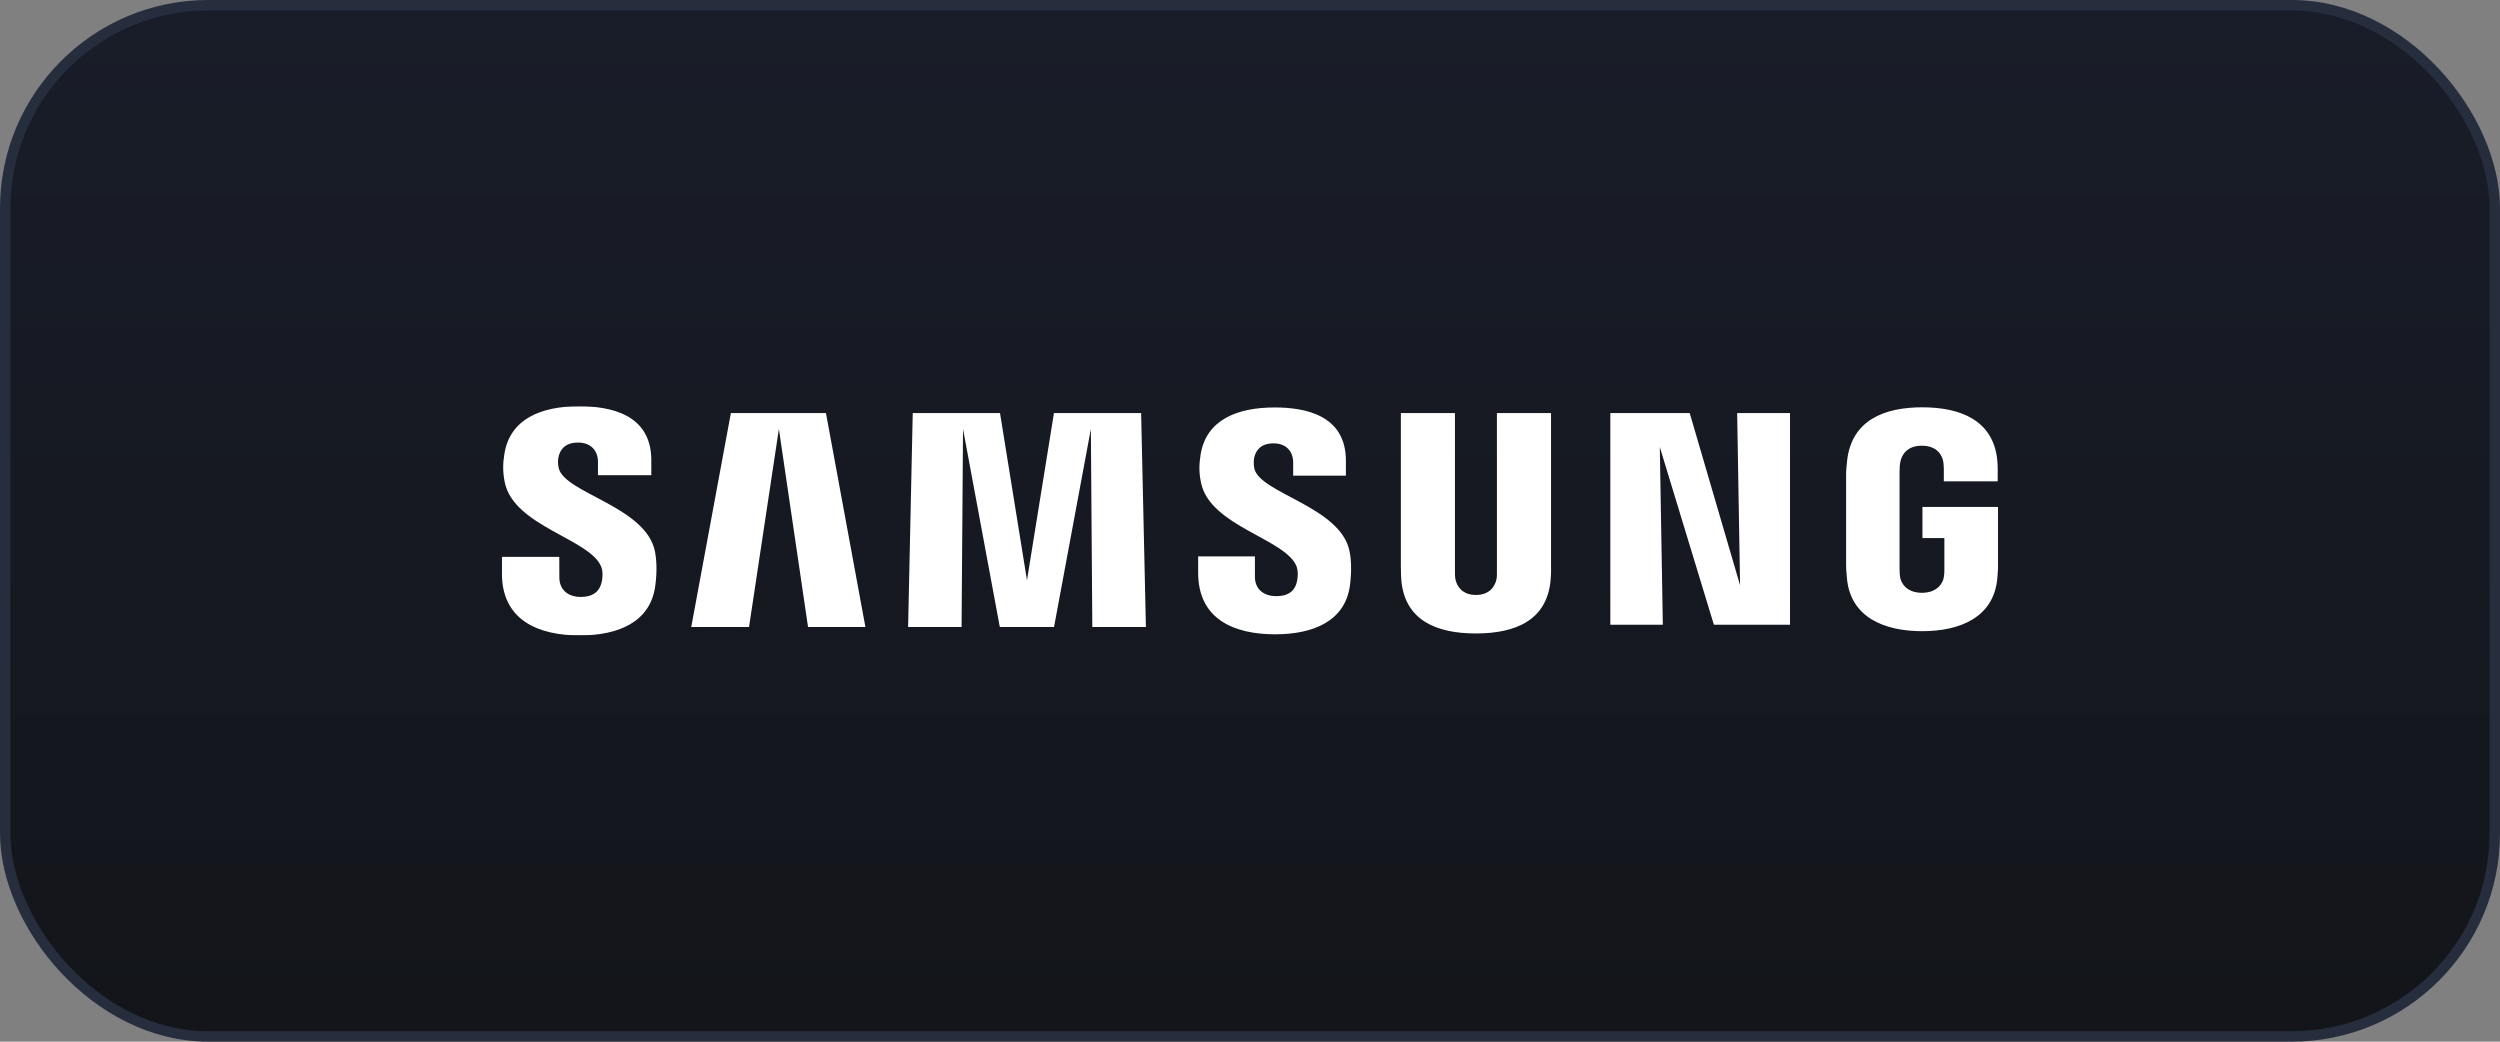
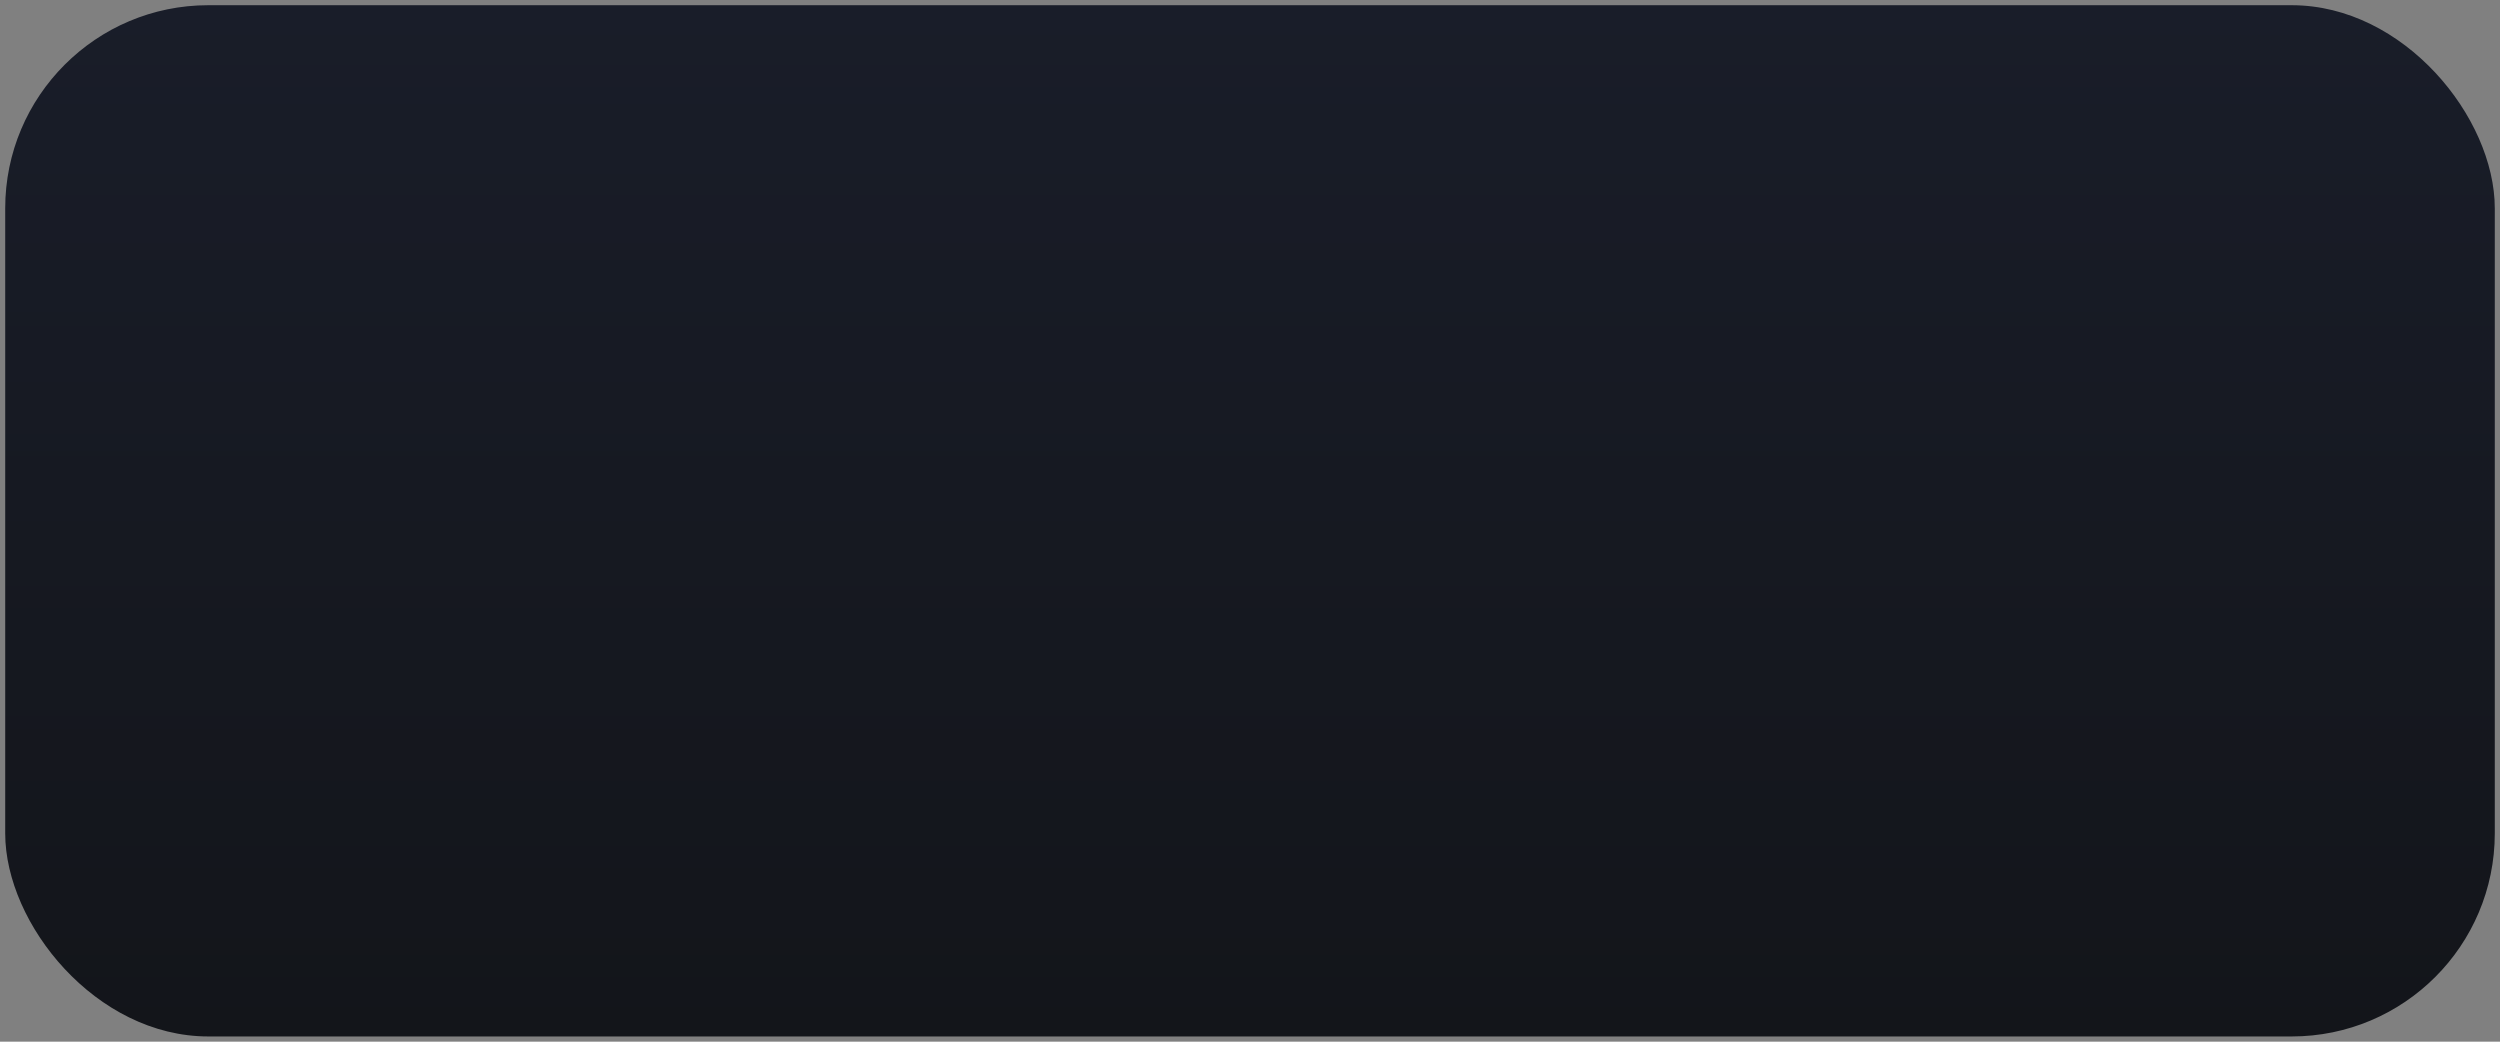
<svg xmlns="http://www.w3.org/2000/svg" width="240" height="100" viewBox="0 0 240 100" fill="none">
  <rect x="0" y="0" width="240" height="100" fill="#808080" stroke="none" />
  <rect x="0.5" y="0.5" width="239" height="99" rx="19.5" fill="url(#paint0_linear_599_34724)" />
-   <rect x="0.5" y="0.5" width="239" height="99" rx="19.5" stroke="#262D3D" />
  <g clip-path="url(#clip0_599_34724)">
    <mask id="mask0_599_34724" style="mask-type:luminance" maskUnits="userSpaceOnUse" x="37" y="27" width="166" height="46">
-       <path d="M37.18 27.997H202.83V72.001H37.18V27.997Z" fill="white" />
-     </mask>
+       </mask>
    <g mask="url(#mask0_599_34724)">
      <path d="M184.556 48.663V51.657H186.66V54.629C186.667 54.894 186.652 55.181 186.607 55.41C186.523 55.964 185.997 56.908 184.503 56.908C183.018 56.908 182.501 55.964 182.411 55.41C182.373 55.181 182.357 54.894 182.357 54.629V45.244C182.357 44.912 182.38 44.548 182.45 44.273C182.552 43.773 182.995 42.787 184.492 42.787C186.062 42.787 186.454 43.827 186.544 44.273C186.603 44.569 186.607 45.066 186.607 45.066V46.205H191.778V45.532C191.778 45.532 191.802 44.828 191.739 44.172C191.35 40.321 188.176 39.102 184.537 39.102C180.891 39.102 177.782 40.332 177.329 44.172C177.288 44.524 177.225 45.156 177.225 45.532V54.165C177.225 54.541 177.238 54.832 177.307 55.519C177.645 59.265 180.891 60.593 184.523 60.593C188.176 60.593 191.401 59.265 191.744 55.519C191.805 54.832 191.811 54.541 191.819 54.165V48.663H184.556ZM148.898 39.654H143.704V54.845C143.712 55.11 143.704 55.407 143.659 55.626C143.55 56.136 143.118 57.117 141.685 57.117C140.271 57.117 139.827 56.136 139.727 55.626C139.675 55.407 139.669 55.11 139.675 54.845V39.654H134.483V54.374C134.477 54.753 134.507 55.529 134.529 55.731C134.887 59.567 137.91 60.812 141.685 60.812C145.467 60.812 148.489 59.567 148.854 55.731C148.882 55.529 148.92 54.753 148.898 54.374V39.654ZM101.18 39.654L98.59 55.706L96.001 39.654H87.623L87.179 60.189H92.311L92.45 41.179L95.981 60.189H101.188L104.723 41.179L104.862 60.189H110.007L109.548 39.654H101.18ZM70.164 39.654L66.36 60.189H71.907L74.773 41.179L77.571 60.189H83.079L79.291 39.654H70.164ZM167.047 56.187L162.212 39.654H154.591V59.975H159.632L159.34 42.913L164.533 59.975H171.841V39.654H166.767L167.047 56.187ZM120.42 44.998C120.328 44.593 120.355 44.162 120.402 43.937C120.549 43.279 120.99 42.562 122.263 42.562C123.449 42.562 124.144 43.302 124.144 44.411V45.667H129.207V44.236C129.207 39.811 125.24 39.116 122.368 39.116C118.751 39.116 115.797 40.309 115.258 43.638C115.115 44.544 115.08 45.348 115.307 46.374C116.186 50.525 123.413 51.729 124.462 54.355C124.647 54.852 124.594 55.486 124.499 55.86C124.342 56.543 123.883 57.23 122.52 57.23C121.242 57.23 120.473 56.495 120.473 55.388L120.472 53.417H115.023V54.984C115.023 59.523 118.578 60.893 122.407 60.893C126.075 60.893 129.104 59.639 129.59 56.242C129.822 54.487 129.647 53.344 129.554 52.913C128.705 48.656 121.003 47.375 120.42 44.998ZM53.638 44.948C53.538 44.534 53.562 44.097 53.617 43.869C53.757 43.215 54.202 42.486 55.496 42.486C56.697 42.486 57.405 43.232 57.405 44.35V45.621H62.526V44.179C62.526 39.712 58.499 39 55.596 39C51.948 39 48.968 40.211 48.423 43.564C48.274 44.484 48.248 45.294 48.464 46.332C49.353 50.53 56.651 51.744 57.713 54.401C57.911 54.894 57.851 55.529 57.753 55.917C57.584 56.607 57.121 57.304 55.747 57.304C54.464 57.304 53.697 56.556 53.697 55.434L53.69 53.458H48.18V55.028C48.18 59.619 51.785 61 55.645 61C59.355 61 62.401 59.736 62.899 56.299C63.146 54.528 62.96 53.375 62.877 52.938C62.01 48.628 54.222 47.352 53.638 44.948Z" fill="white" />
    </g>
  </g>
  <defs>
    <linearGradient id="paint0_linear_599_34724" x1="120" y1="0" x2="120" y2="100" gradientUnits="userSpaceOnUse">
      <stop stop-color="#191D29" />
      <stop offset="1" stop-color="#13151A" />
    </linearGradient>
    <clipPath id="clip0_599_34724">
-       <rect width="143.64" height="22" fill="white" transform="translate(48.18 39)" />
-     </clipPath>
+       </clipPath>
  </defs>
</svg>